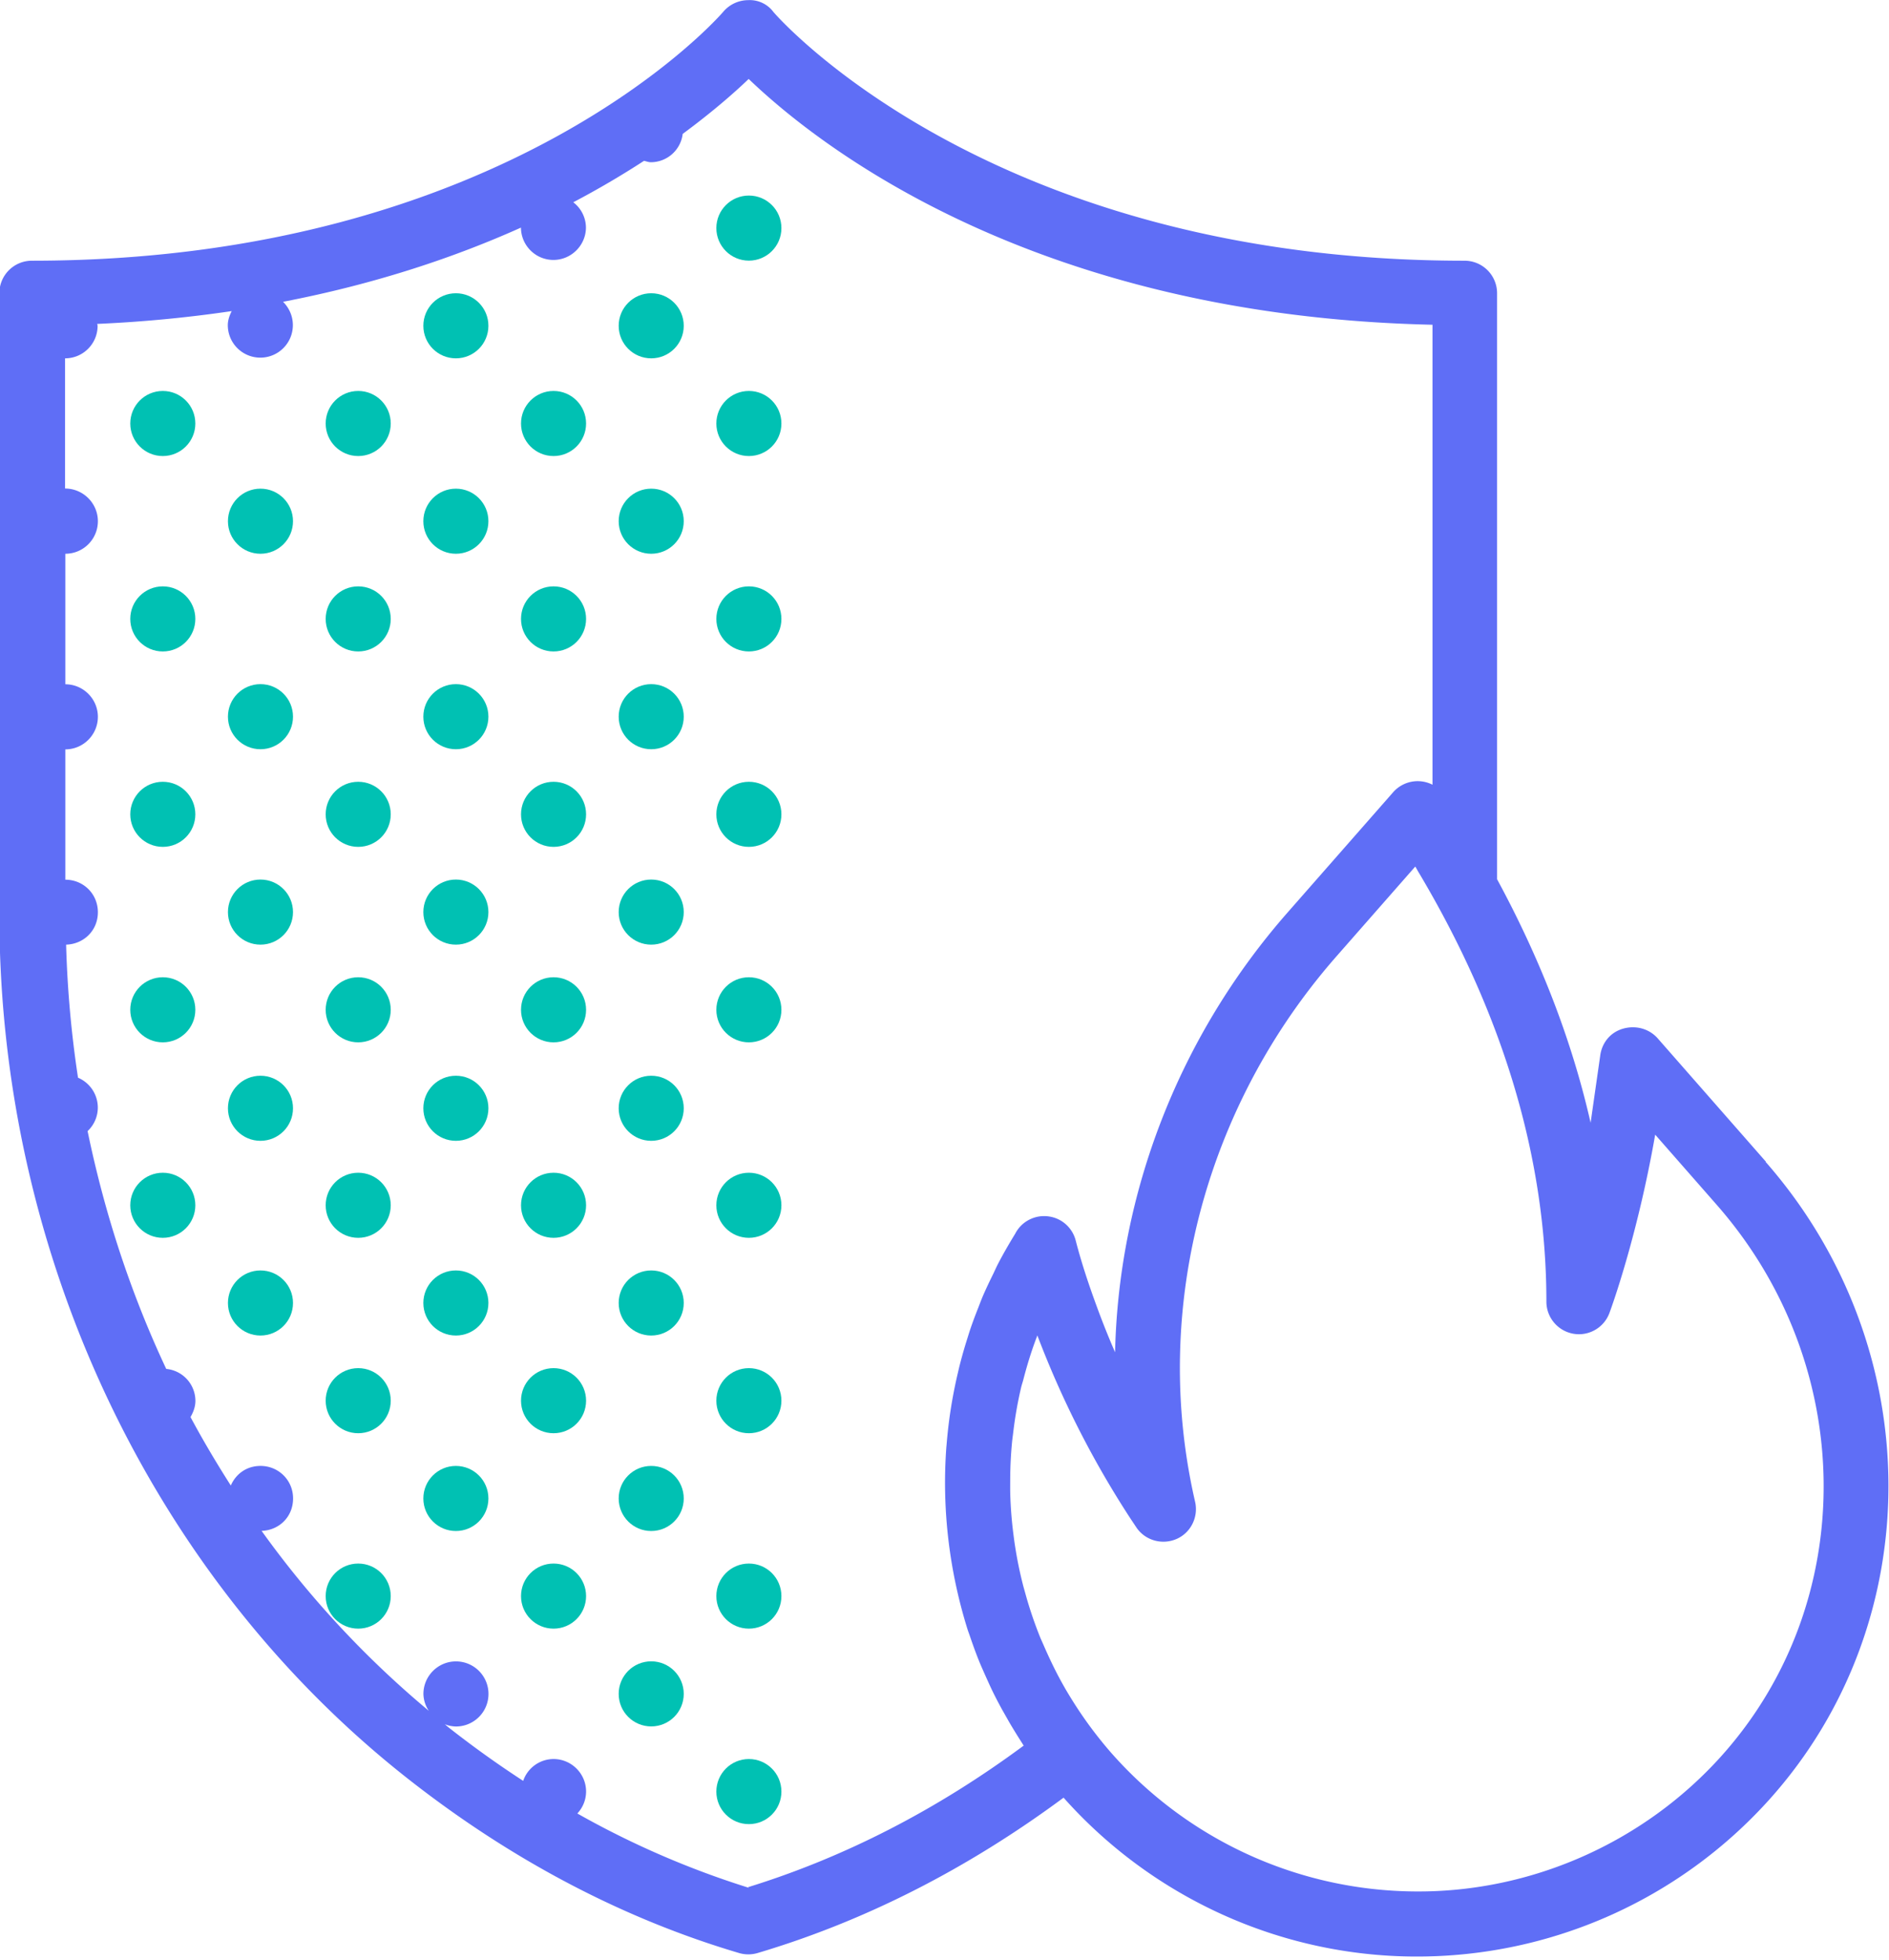
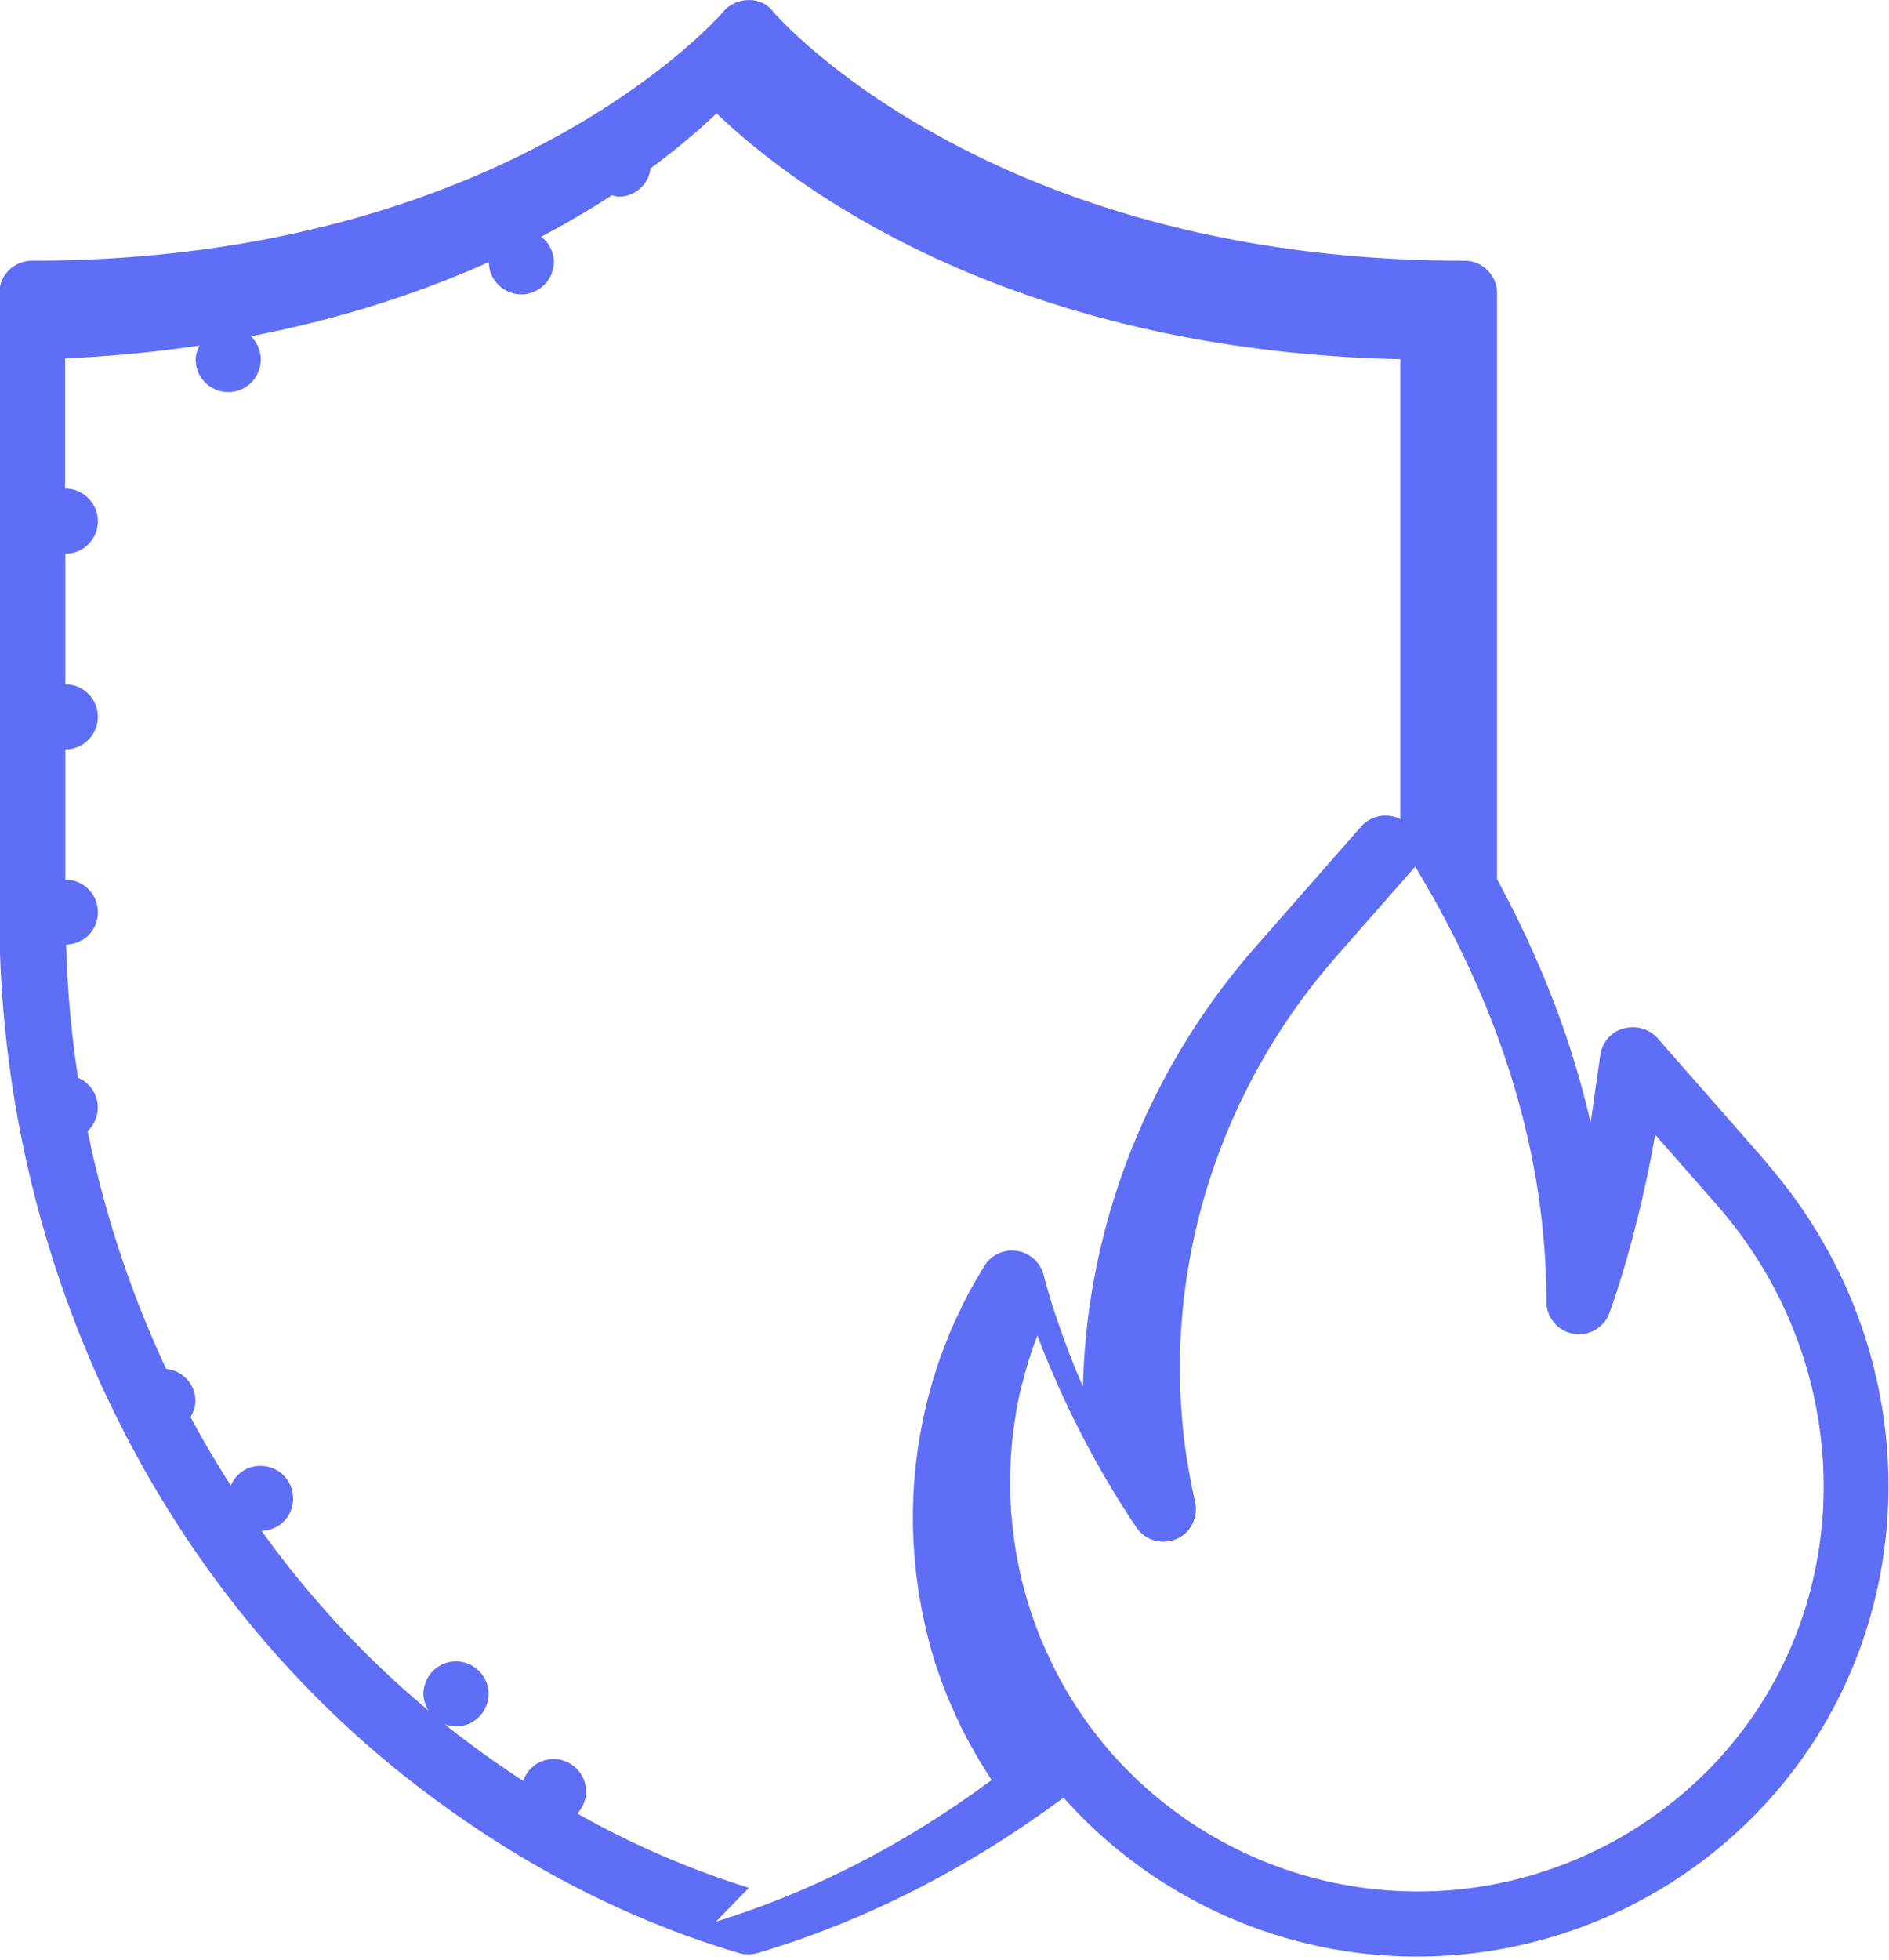
<svg xmlns="http://www.w3.org/2000/svg" xmlns:xlink="http://www.w3.org/1999/xlink" width="27" height="28" fill="none">
-   <path d="M25.242 16.6l-1.548-1.764c-.122-.138-.315-.192-.5-.137s-.302.21-.323.393l-.136.95c-.265-1.166-.713-2.328-1.337-3.48V4.19c0-.257-.208-.465-.465-.465-6.808 0-9.852-3.52-9.88-3.556a.42.42 0 0 0-.358-.167.47.47 0 0 0-.357.166c-.03.036-3.074 3.557-9.882 3.557-.257 0-.465.208-.465.465v8.882c0 4.855 2.183 9.47 5.84 12.343 1.474 1.158 3.067 1.997 4.733 2.49a.47.47 0 0 0 .264 0c1.533-.455 3-1.203 4.374-2.22 1.273 1.43 3.096 2.26 5.012 2.27h.043a6.77 6.77 0 0 0 5.028-2.238c2.295-2.55 2.274-6.47-.05-9.118zM10.704 26.973a12.65 12.65 0 0 1-2.452-1.062.46.46 0 0 0 .125-.313c0-.257-.21-.465-.465-.465a.46.46 0 0 0-.434.312 14.63 14.63 0 0 1-1.063-.761c-.02-.015-.038-.033-.057-.048a.46.46 0 0 0 .159.032c.257 0 .465-.208.465-.465s-.208-.465-.465-.465-.465.21-.465.465a.45.45 0 0 0 .077.241 13.86 13.86 0 0 1-2.39-2.571c.25-.008.45-.2.45-.463s-.21-.465-.465-.465c-.2 0-.353.115-.425.28-.203-.318-.397-.644-.576-.978.04-.07.07-.146.07-.232a.46.46 0 0 0-.417-.456c-.505-1.074-.88-2.216-1.124-3.398a.46.46 0 0 0 .146-.335c0-.193-.117-.357-.283-.428a15.44 15.44 0 0 1-.17-1.901c.25-.007.454-.2.454-.463s-.208-.465-.465-.465v-1.862c.257 0 .465-.21.465-.465s-.208-.465-.465-.465V7.912c.257 0 .465-.208.465-.465S1.188 6.98.93 6.98V5.12c.257 0 .465-.208.465-.465 0-.01-.005-.018-.006-.027a18.81 18.81 0 0 0 1.923-.183c-.033.064-.056.133-.056.2 0 .257.208.465.465.465s.465-.208.465-.465c0-.13-.055-.248-.14-.333 1.334-.257 2.464-.64 3.4-1.06.002.256.21.462.464.462s.465-.208.465-.465a.46.46 0 0 0-.181-.359 12.69 12.69 0 0 0 1.011-.592c.034.007.065.02.1.02a.46.46 0 0 0 .453-.405c.412-.304.73-.58.943-.785.994.954 4.076 3.385 9.774 3.512v6.572a.47.47 0 0 0-.212-.051c-.134 0-.262.058-.35.158l-1.512 1.722c-1.553 1.77-2.412 4.01-2.463 6.28a11.7 11.7 0 0 1-.271-.68c-.108-.295-.21-.6-.292-.918-.047-.18-.196-.315-.38-.342-.046-.007-.092-.007-.137-.001-.134.02-.254.095-.328.213-.01.015-.016.03-.026.045-.083.136-.162.272-.235.412-.026.05-.048.1-.073.152-.053.108-.105.216-.152.326-.022.053-.042.106-.062.158-.045.113-.087.225-.125.34l-.045.144a6.46 6.46 0 0 0-.104.373l-.028.12a7.02 7.02 0 0 0-.082.417l-.013.082c-.024.16-.042.318-.055.477l-.003.03c-.066.877.038 1.763.3 2.604.01.033.023.065.034.098.042.123.086.246.135.367.025.062.053.123.08.185.04.088.078.175.12.26s.083.163.127.243l.102.18c.057.097.116.193.177.288.01.016.02.032.03.047-1.24.918-2.564 1.598-3.94 2.023zM24.6 25.095c-1.114 1.237-2.722 1.944-4.373 1.93a5.84 5.84 0 0 1-4.349-1.986 5.79 5.79 0 0 1-.222-.271c-.16-.207-.298-.416-.424-.63-.003-.006-.008-.012-.01-.018-.116-.2-.217-.41-.308-.62l-.04-.09a5.77 5.77 0 0 1-.204-.591l-.042-.15a5.75 5.75 0 0 1-.118-.569c-.01-.062-.018-.124-.026-.187a5.78 5.78 0 0 1-.044-.561c-.002-.064-.001-.127-.001-.19a5.88 5.88 0 0 1 .028-.572c.006-.054.014-.108.02-.162a5.74 5.74 0 0 1 .107-.599c.008-.036.02-.07.03-.106.054-.21.117-.417.195-.62.003-.007.005-.015.008-.023a13.65 13.65 0 0 0 1.331 2.617l.09.135c.127.18.364.244.566.158s.315-.307.27-.523l-.018-.08a8.5 8.5 0 0 1-.199-2.045c.048-2.05.828-4.073 2.232-5.674l1.13-1.287c.02.033.038.068.058.1 1.203 2.024 1.816 4.08 1.816 6.117 0 .225.162.418.383.458s.44-.085.518-.296c.02-.052.398-1.083.654-2.548l.88 1.003c2.014 2.295 2.04 5.683.06 7.882z" fill="#5f6ef6" />
+   <path d="M25.242 16.6l-1.548-1.764c-.122-.138-.315-.192-.5-.137s-.302.21-.323.393l-.136.95c-.265-1.166-.713-2.328-1.337-3.48V4.19c0-.257-.208-.465-.465-.465-6.808 0-9.852-3.52-9.88-3.556a.42.42 0 0 0-.358-.167.47.47 0 0 0-.357.166c-.03.036-3.074 3.557-9.882 3.557-.257 0-.465.208-.465.465v8.882c0 4.855 2.183 9.47 5.84 12.343 1.474 1.158 3.067 1.997 4.733 2.49a.47.47 0 0 0 .264 0c1.533-.455 3-1.203 4.374-2.22 1.273 1.43 3.096 2.26 5.012 2.27h.043a6.77 6.77 0 0 0 5.028-2.238c2.295-2.55 2.274-6.47-.05-9.118zM10.704 26.973a12.65 12.65 0 0 1-2.452-1.062.46.46 0 0 0 .125-.313c0-.257-.21-.465-.465-.465a.46.46 0 0 0-.434.312 14.63 14.63 0 0 1-1.063-.761c-.02-.015-.038-.033-.057-.048a.46.46 0 0 0 .159.032c.257 0 .465-.208.465-.465s-.208-.465-.465-.465-.465.21-.465.465a.45.45 0 0 0 .077.241 13.86 13.86 0 0 1-2.39-2.571c.25-.008.45-.2.45-.463s-.21-.465-.465-.465c-.2 0-.353.115-.425.28-.203-.318-.397-.644-.576-.978.04-.07.07-.146.07-.232a.46.46 0 0 0-.417-.456c-.505-1.074-.88-2.216-1.124-3.398a.46.46 0 0 0 .146-.335c0-.193-.117-.357-.283-.428a15.44 15.44 0 0 1-.17-1.901c.25-.007.454-.2.454-.463s-.208-.465-.465-.465v-1.862c.257 0 .465-.21.465-.465s-.208-.465-.465-.465V7.912c.257 0 .465-.208.465-.465S1.188 6.98.93 6.98V5.12a18.81 18.81 0 0 0 1.923-.183c-.033.064-.056.133-.056.2 0 .257.208.465.465.465s.465-.208.465-.465c0-.13-.055-.248-.14-.333 1.334-.257 2.464-.64 3.4-1.06.002.256.21.462.464.462s.465-.208.465-.465a.46.46 0 0 0-.181-.359 12.69 12.69 0 0 0 1.011-.592c.034.007.065.02.1.02a.46.46 0 0 0 .453-.405c.412-.304.73-.58.943-.785.994.954 4.076 3.385 9.774 3.512v6.572a.47.47 0 0 0-.212-.051c-.134 0-.262.058-.35.158l-1.512 1.722c-1.553 1.77-2.412 4.01-2.463 6.28a11.7 11.7 0 0 1-.271-.68c-.108-.295-.21-.6-.292-.918-.047-.18-.196-.315-.38-.342-.046-.007-.092-.007-.137-.001-.134.02-.254.095-.328.213-.01.015-.016.03-.026.045-.083.136-.162.272-.235.412-.026.05-.048.1-.073.152-.053.108-.105.216-.152.326-.022.053-.042.106-.062.158-.045.113-.087.225-.125.34l-.045.144a6.46 6.46 0 0 0-.104.373l-.028.12a7.02 7.02 0 0 0-.082.417l-.013.082c-.024.16-.042.318-.055.477l-.003.03c-.066.877.038 1.763.3 2.604.01.033.023.065.034.098.042.123.086.246.135.367.025.062.053.123.08.185.04.088.078.175.12.26s.083.163.127.243l.102.18c.057.097.116.193.177.288.01.016.02.032.03.047-1.24.918-2.564 1.598-3.94 2.023zM24.6 25.095c-1.114 1.237-2.722 1.944-4.373 1.93a5.84 5.84 0 0 1-4.349-1.986 5.79 5.79 0 0 1-.222-.271c-.16-.207-.298-.416-.424-.63-.003-.006-.008-.012-.01-.018-.116-.2-.217-.41-.308-.62l-.04-.09a5.77 5.77 0 0 1-.204-.591l-.042-.15a5.75 5.75 0 0 1-.118-.569c-.01-.062-.018-.124-.026-.187a5.78 5.78 0 0 1-.044-.561c-.002-.064-.001-.127-.001-.19a5.88 5.88 0 0 1 .028-.572c.006-.054.014-.108.02-.162a5.74 5.74 0 0 1 .107-.599c.008-.036.02-.07.03-.106.054-.21.117-.417.195-.62.003-.007.005-.015.008-.023a13.65 13.65 0 0 0 1.331 2.617l.09.135c.127.18.364.244.566.158s.315-.307.27-.523l-.018-.08a8.5 8.5 0 0 1-.199-2.045c.048-2.05.828-4.073 2.232-5.674l1.13-1.287c.02.033.038.068.058.1 1.203 2.024 1.816 4.08 1.816 6.117 0 .225.162.418.383.458s.44-.085.518-.296c.02-.052.398-1.083.654-2.548l.88 1.003c2.014 2.295 2.04 5.683.06 7.882z" fill="#5f6ef6" />
  <g fill="#00c1b3">
    <use xlink:href="#B" />
    <use xlink:href="#B" x="-8.377" y="2.792" />
    <use xlink:href="#B" x="-5.584" y="2.792" />
    <use xlink:href="#B" x="-4.188" y="1.396" />
    <use xlink:href="#B" x="-2.792" y="2.792" />
    <use xlink:href="#B" x="-1.396" y="1.396" />
    <use xlink:href="#B" y="2.792" />
    <use xlink:href="#B" x="-8.377" y="5.584" />
    <use xlink:href="#B" x="-6.981" y="4.188" />
    <use xlink:href="#B" x="-5.584" y="5.584" />
    <use xlink:href="#B" x="-4.188" y="4.188" />
    <use xlink:href="#B" x="-2.792" y="5.584" />
    <use xlink:href="#B" x="-1.396" y="4.188" />
    <use xlink:href="#B" y="5.584" />
    <use xlink:href="#B" x="-8.377" y="8.376" />
    <use xlink:href="#B" x="-6.981" y="6.981" />
    <use xlink:href="#B" x="-5.584" y="8.376" />
    <use xlink:href="#B" x="-4.188" y="6.981" />
    <use xlink:href="#B" x="-2.792" y="8.376" />
    <use xlink:href="#B" x="-1.396" y="6.981" />
    <use xlink:href="#B" y="8.376" />
    <use xlink:href="#B" x="-8.377" y="11.169" />
    <use xlink:href="#B" x="-6.981" y="9.773" />
    <use xlink:href="#B" x="-5.584" y="11.169" />
    <use xlink:href="#B" x="-4.188" y="9.773" />
    <use xlink:href="#B" x="-2.792" y="11.169" />
    <use xlink:href="#B" x="-1.396" y="9.773" />
    <use xlink:href="#B" y="11.169" />
    <use xlink:href="#B" x="-8.377" y="13.962" />
    <use xlink:href="#B" x="-6.981" y="12.576" />
    <use xlink:href="#B" x="-5.584" y="13.962" />
    <use xlink:href="#B" x="-4.188" y="12.576" />
    <use xlink:href="#B" x="-2.792" y="13.962" />
    <use xlink:href="#B" x="-1.396" y="12.576" />
    <use xlink:href="#B" y="13.962" />
    <use xlink:href="#B" x="-6.981" y="15.358" />
    <use xlink:href="#B" x="-5.584" y="16.754" />
    <use xlink:href="#B" x="-4.188" y="15.358" />
    <use xlink:href="#B" x="-2.792" y="16.754" />
    <use xlink:href="#B" x="-1.396" y="15.358" />
    <use xlink:href="#B" y="16.754" />
    <use xlink:href="#B" x="-5.584" y="19.546" />
    <use xlink:href="#B" x="-4.188" y="18.151" />
    <use xlink:href="#B" x="-2.792" y="19.546" />
    <use xlink:href="#B" x="-1.396" y="18.151" />
    <use xlink:href="#B" y="19.546" />
    <use xlink:href="#B" x="-1.396" y="20.943" />
    <use xlink:href="#B" y="22.339" />
  </g>
  <defs>
-     <path id="B" d="M10.704 3.724c.257 0 .465-.208.465-.465s-.208-.465-.465-.465-.465.208-.465.465.208.465.465.465z" />
-   </defs>
+     </defs>
</svg>